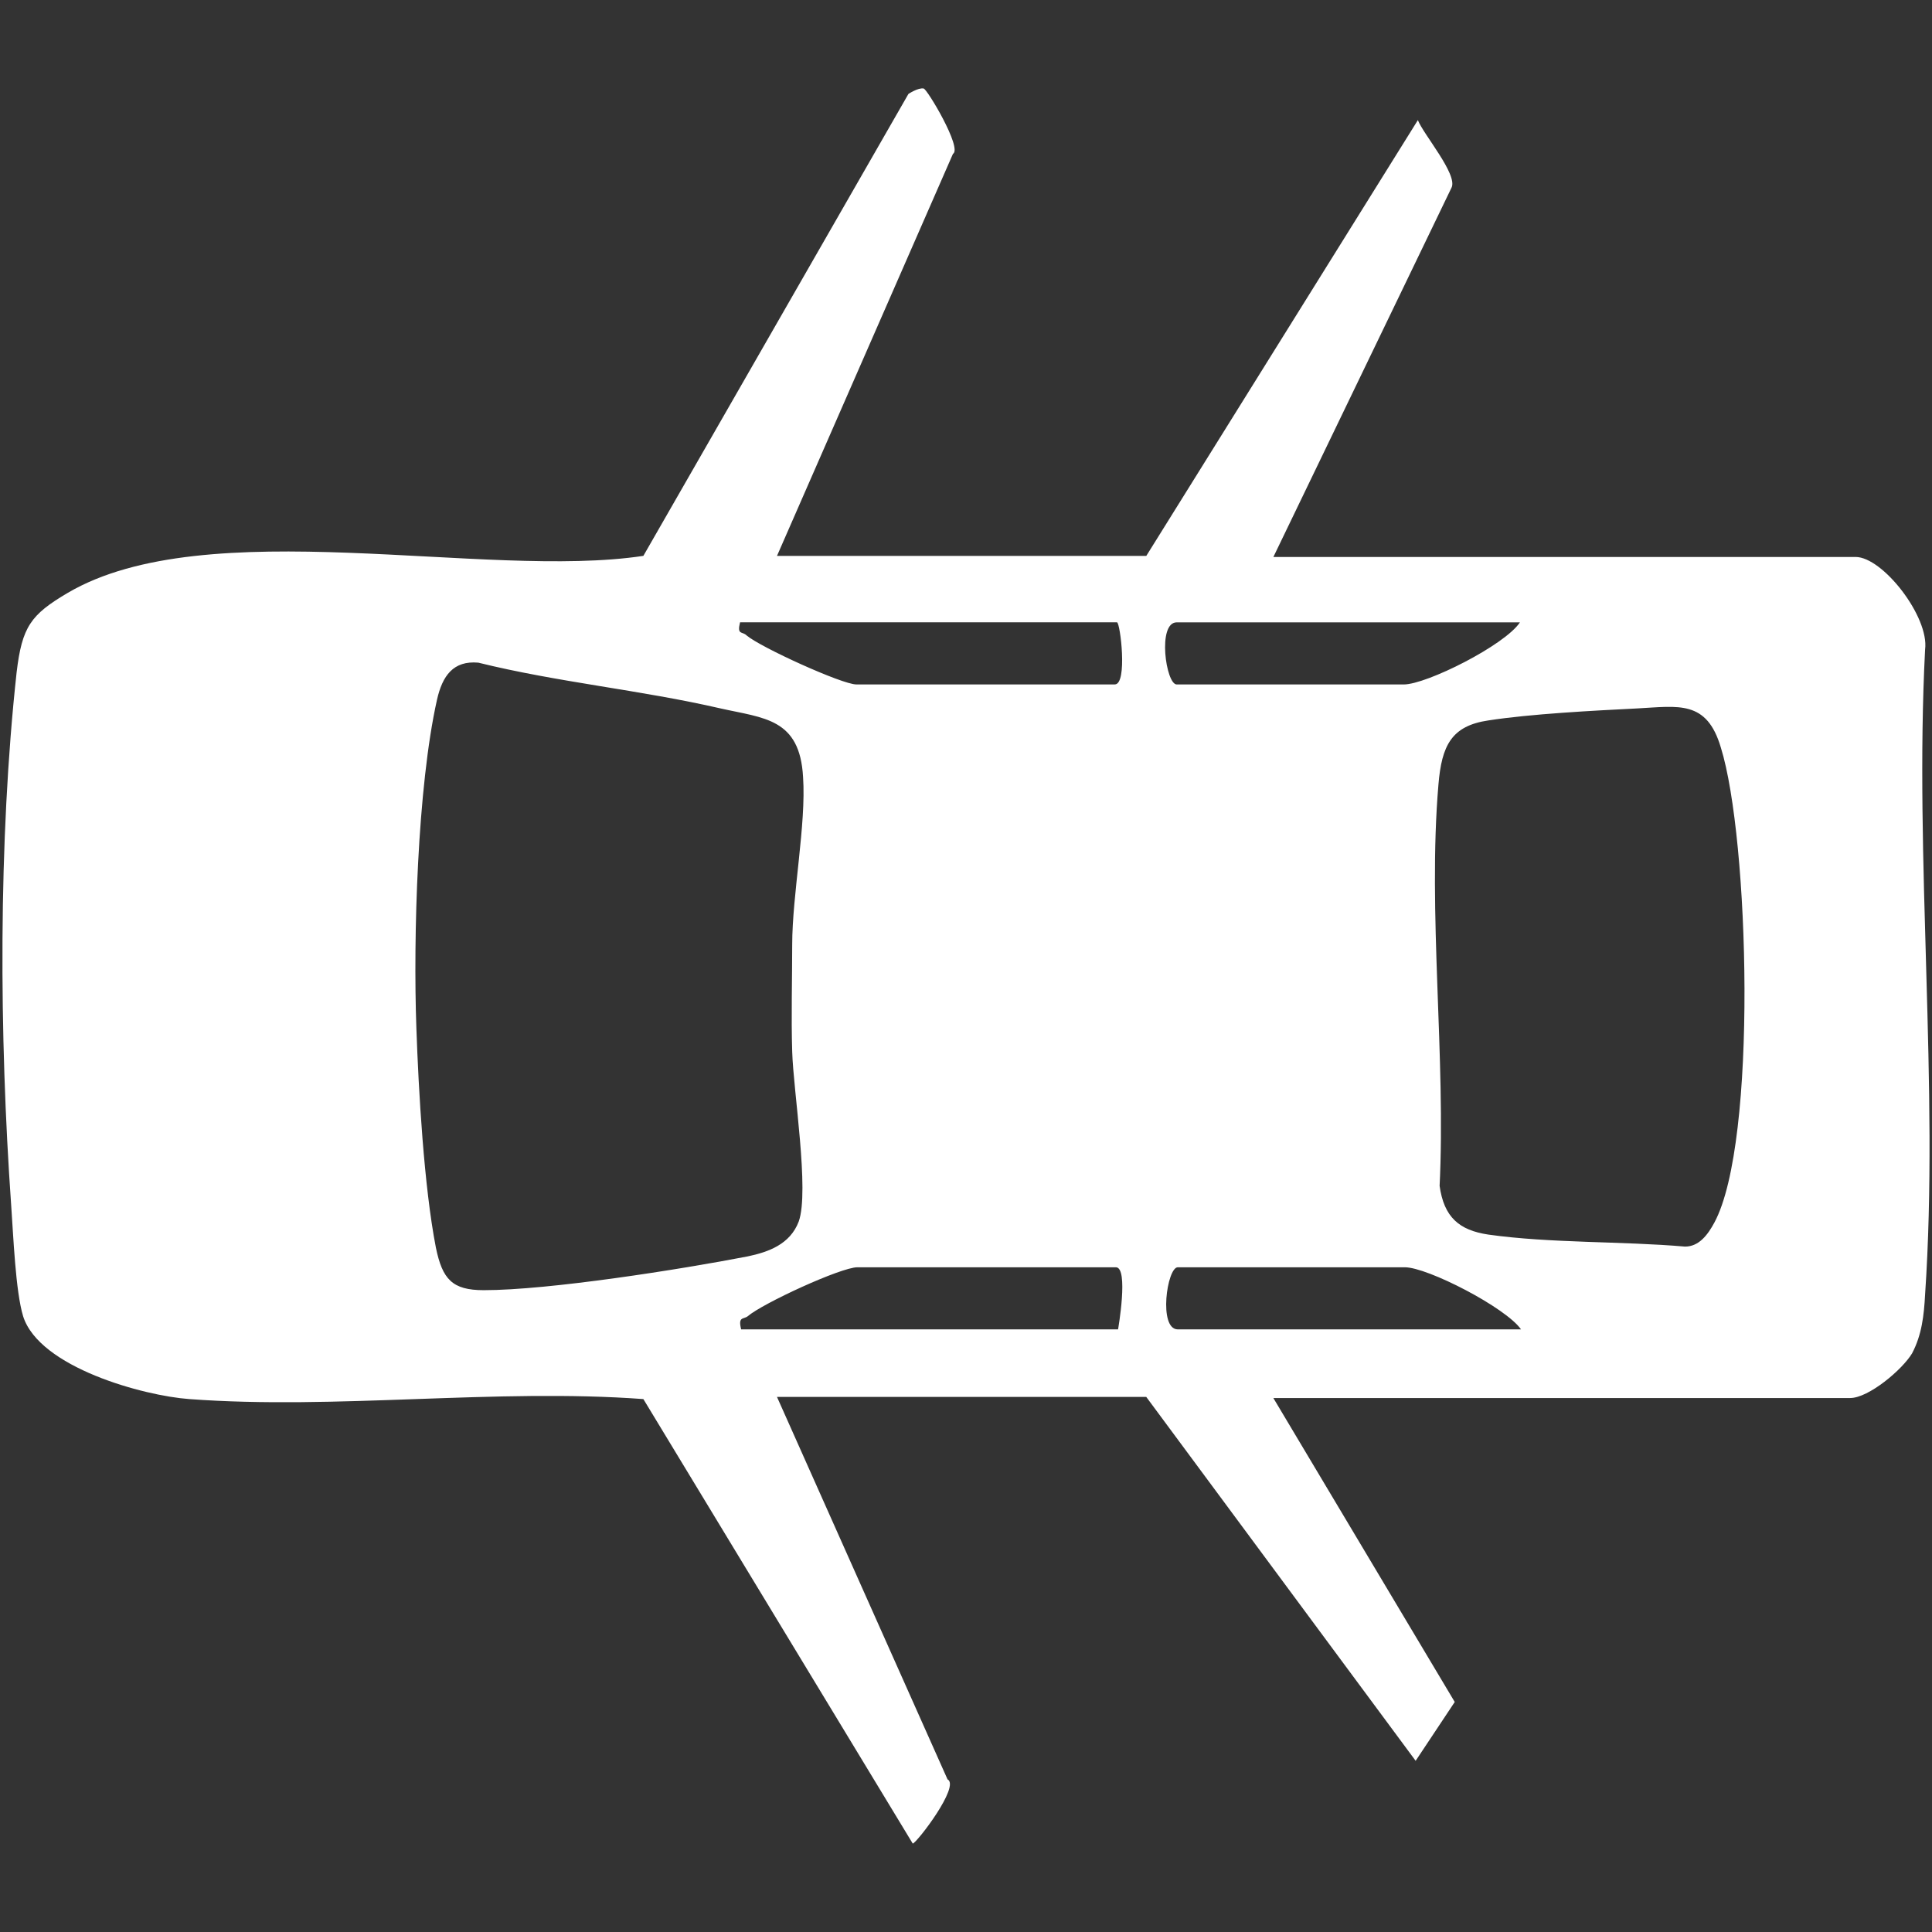
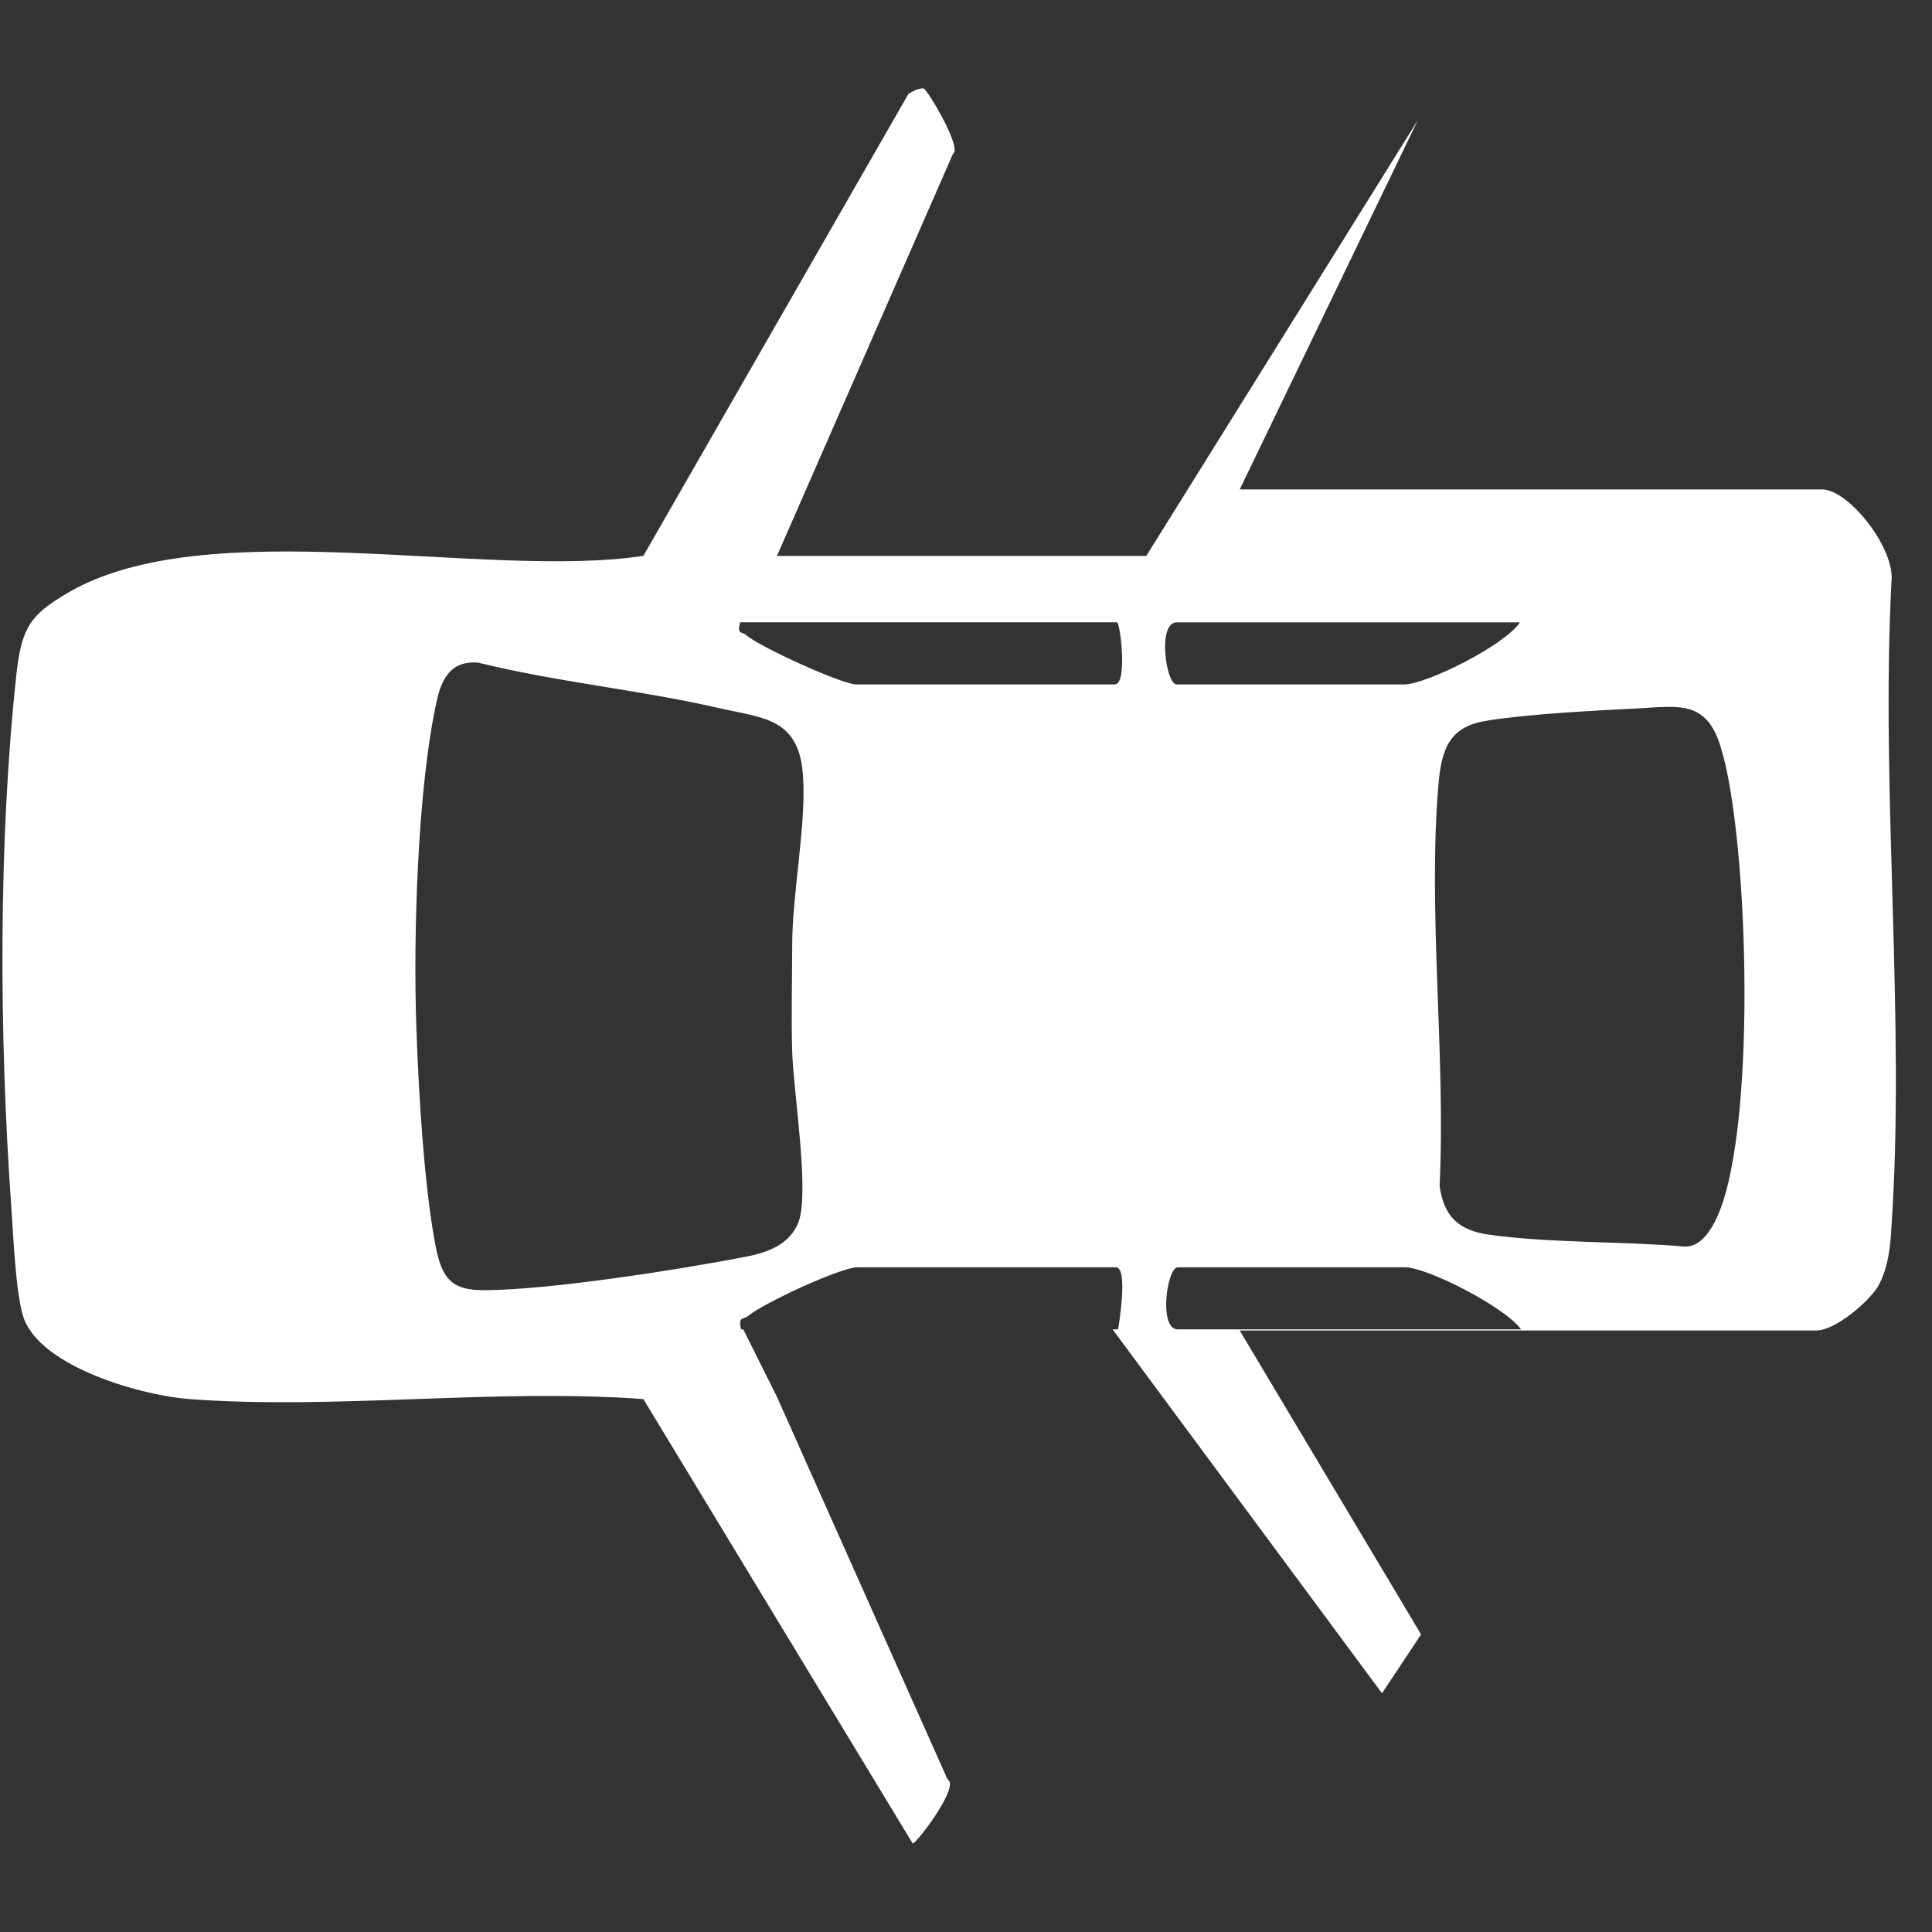
<svg xmlns="http://www.w3.org/2000/svg" id="Capa_1" width="180.62mm" height="180.62mm" version="1.1" viewBox="0 0 512 512">
  <rect x="0" y="0" width="512" height="512" fill="#333333" stroke="none" />
  <defs>
    <style>
      .st0 {
        fill: #fff;
      }
    </style>
  </defs>
-   <path class="st0" d="M205.91,370.2l45.19,101.34c3.45,1.73-8.06,16.75-9.21,17.03l-71.39-117.8c-39.15-2.89-81.47,2.89-120.33,0-12.09-.87-39.73-8.37-44.04-21.94-2.02-6.64-2.59-21.36-3.17-29.45C-.2,274.64-.49,222.96,4.4,178.21c1.44-12.13,3.74-15.3,13.53-21.08,36.85-21.65,110.54-3.46,152.57-9.82L240.74,24.9s2.59-1.73,4.03-1.44c.86,0,10.36,15.88,7.77,17.32l-46.63,106.54h97.87l71.97-115.49c1.44,3.75,10.65,14.44,8.92,17.9l-47.21,97.87h154.29c7.2,0,19.57,15.88,18.42,24.54-2.88,55.72,3.74,115.77,0,170.92-.29,5.49-.86,10.68-3.45,15.59-2.59,4.33-11.51,11.84-16.41,11.84h-152.86l48.07,80.55-10.36,15.59-71.39-96.43s-97.87,0-97.87,0ZM110.34,272.33c.58,16.75,2.02,42.15,5.18,58.32,1.73,8.37,4.32,11.26,12.67,11.26,17.27,0,52.1-5.49,69.95-8.95,5.47-1.15,11.23-3.18,13.53-9.24,2.88-8.08-1.44-34.65-1.73-45.04-.29-9.24,0-19.06,0-28.29,0-13.28,3.74-32.05,2.88-44.46-.86-15.59-10.36-15.59-21.88-18.19-21.3-4.91-43.18-6.93-64.19-12.13-6.62-.58-9.5,3.46-10.94,9.82-5.18,23.1-6.33,62.94-5.47,86.9ZM196.12,352.3h100.18s2.88-16.46-.58-16.46h-68.51c-4.32,0-25.04,9.53-29.07,12.99-1.15.87-2.59,0-1.73,3.46h-.29ZM196.12,164.93c-.86,3.46.58,2.31,1.73,3.46,3.74,3.18,25.33,12.99,29.07,12.99h68.51c3.45,0,1.44-16.46.58-16.46h-100.18.29ZM403.09,352.3c-4.03-5.77-24.76-16.46-30.8-16.46h-60.16c-2.88,0-5.18,16.46,0,16.46h91.25-.29ZM403.09,164.93h-91.25c-5.18,0-2.88,16.46,0,16.46h60.16c6.05,0,26.77-10.39,30.8-16.46h.29ZM381.5,314.19c1.15,8.37,5.18,11.84,12.95,12.99,16.41,2.31,35.41,1.73,52.1,3.18,3.74,0,6.05-3.18,7.77-6.35,11.51-21.36,9.21-101.92,1.73-125.88-3.74-12.7-11.23-10.97-22.17-10.39-11.51.58-28.21,1.44-39.44,3.18-9.79,1.44-12.38,6.64-13.24,17.03-2.88,33.78,2.02,72.47.29,106.82v-.58Z" />
+   <path class="st0" d="M205.91,370.2l45.19,101.34c3.45,1.73-8.06,16.75-9.21,17.03l-71.39-117.8c-39.15-2.89-81.47,2.89-120.33,0-12.09-.87-39.73-8.37-44.04-21.94-2.02-6.64-2.59-21.36-3.17-29.45C-.2,274.64-.49,222.96,4.4,178.21c1.44-12.13,3.74-15.3,13.53-21.08,36.85-21.65,110.54-3.46,152.57-9.82L240.74,24.9s2.59-1.73,4.03-1.44c.86,0,10.36,15.88,7.77,17.32l-46.63,106.54h97.87l71.97-115.49l-47.21,97.87h154.29c7.2,0,19.57,15.88,18.42,24.54-2.88,55.72,3.74,115.77,0,170.92-.29,5.49-.86,10.68-3.45,15.59-2.59,4.33-11.51,11.84-16.41,11.84h-152.86l48.07,80.55-10.36,15.59-71.39-96.43s-97.87,0-97.87,0ZM110.34,272.33c.58,16.75,2.02,42.15,5.18,58.32,1.73,8.37,4.32,11.26,12.67,11.26,17.27,0,52.1-5.49,69.95-8.95,5.47-1.15,11.23-3.18,13.53-9.24,2.88-8.08-1.44-34.65-1.73-45.04-.29-9.24,0-19.06,0-28.29,0-13.28,3.74-32.05,2.88-44.46-.86-15.59-10.36-15.59-21.88-18.19-21.3-4.91-43.18-6.93-64.19-12.13-6.62-.58-9.5,3.46-10.94,9.82-5.18,23.1-6.33,62.94-5.47,86.9ZM196.12,352.3h100.18s2.88-16.46-.58-16.46h-68.51c-4.32,0-25.04,9.53-29.07,12.99-1.15.87-2.59,0-1.73,3.46h-.29ZM196.12,164.93c-.86,3.46.58,2.31,1.73,3.46,3.74,3.18,25.33,12.99,29.07,12.99h68.51c3.45,0,1.44-16.46.58-16.46h-100.18.29ZM403.09,352.3c-4.03-5.77-24.76-16.46-30.8-16.46h-60.16c-2.88,0-5.18,16.46,0,16.46h91.25-.29ZM403.09,164.93h-91.25c-5.18,0-2.88,16.46,0,16.46h60.16c6.05,0,26.77-10.39,30.8-16.46h.29ZM381.5,314.19c1.15,8.37,5.18,11.84,12.95,12.99,16.41,2.31,35.41,1.73,52.1,3.18,3.74,0,6.05-3.18,7.77-6.35,11.51-21.36,9.21-101.92,1.73-125.88-3.74-12.7-11.23-10.97-22.17-10.39-11.51.58-28.21,1.44-39.44,3.18-9.79,1.44-12.38,6.64-13.24,17.03-2.88,33.78,2.02,72.47.29,106.82v-.58Z" />
</svg>